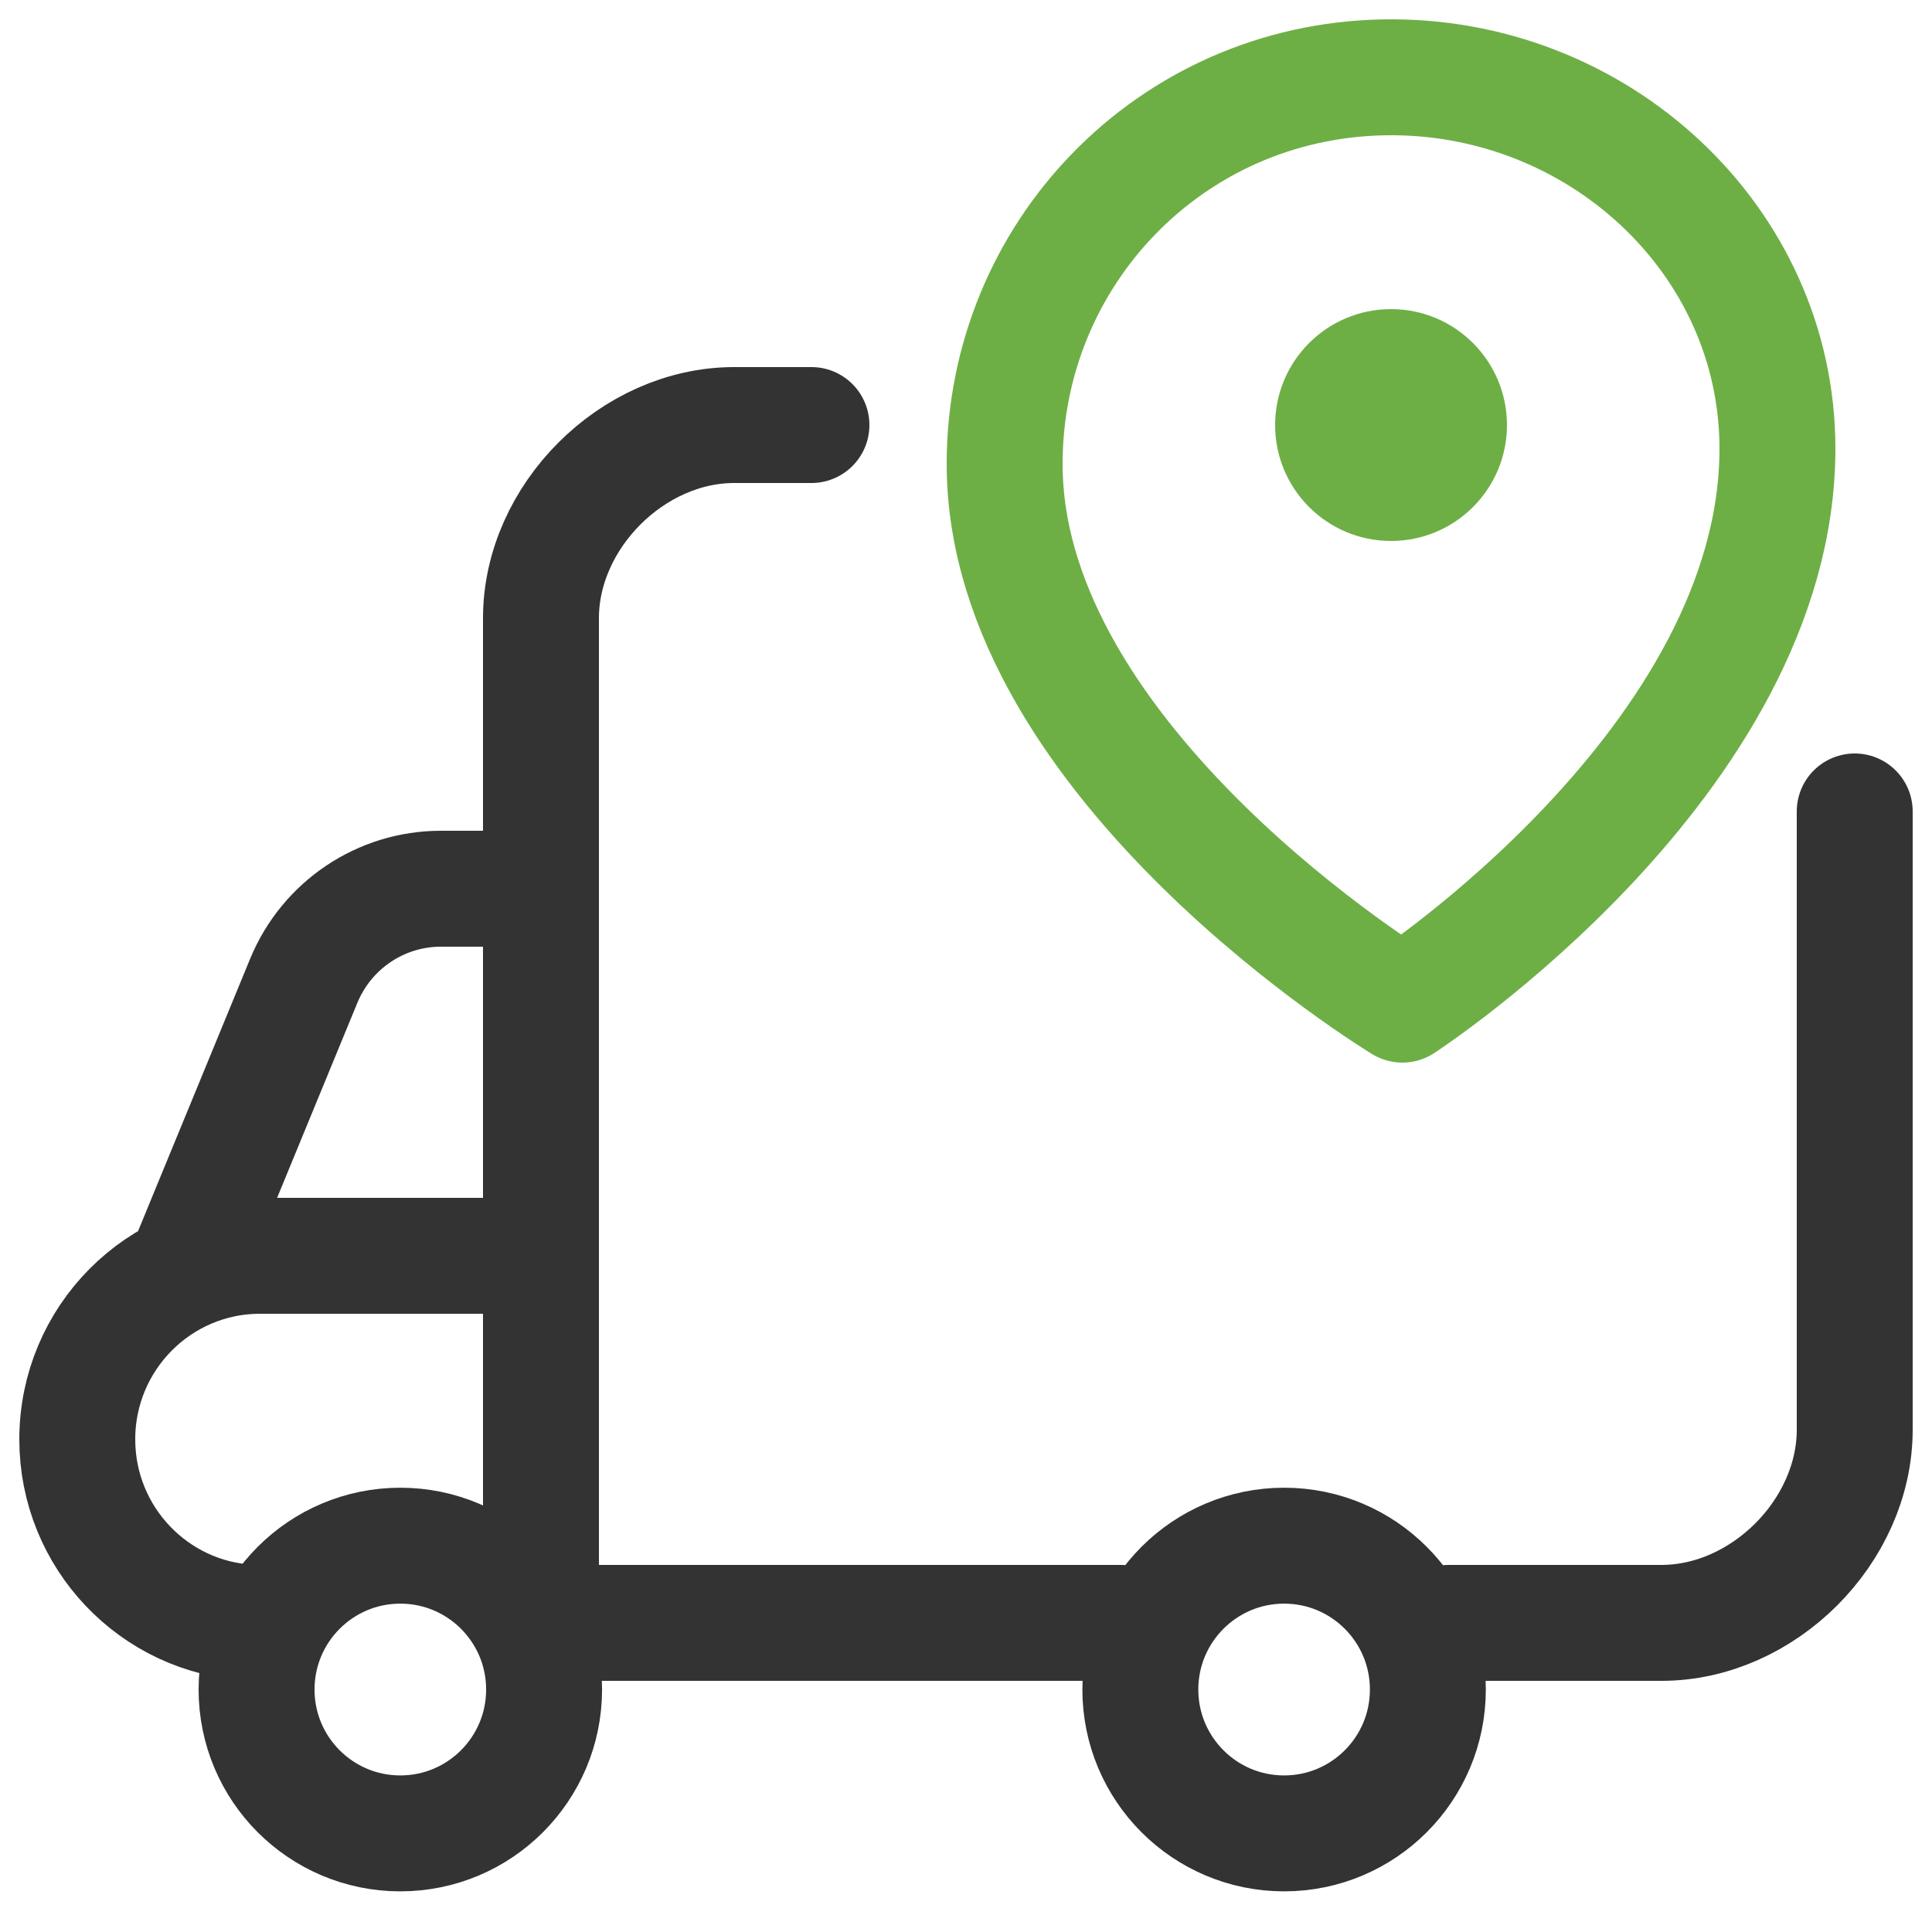
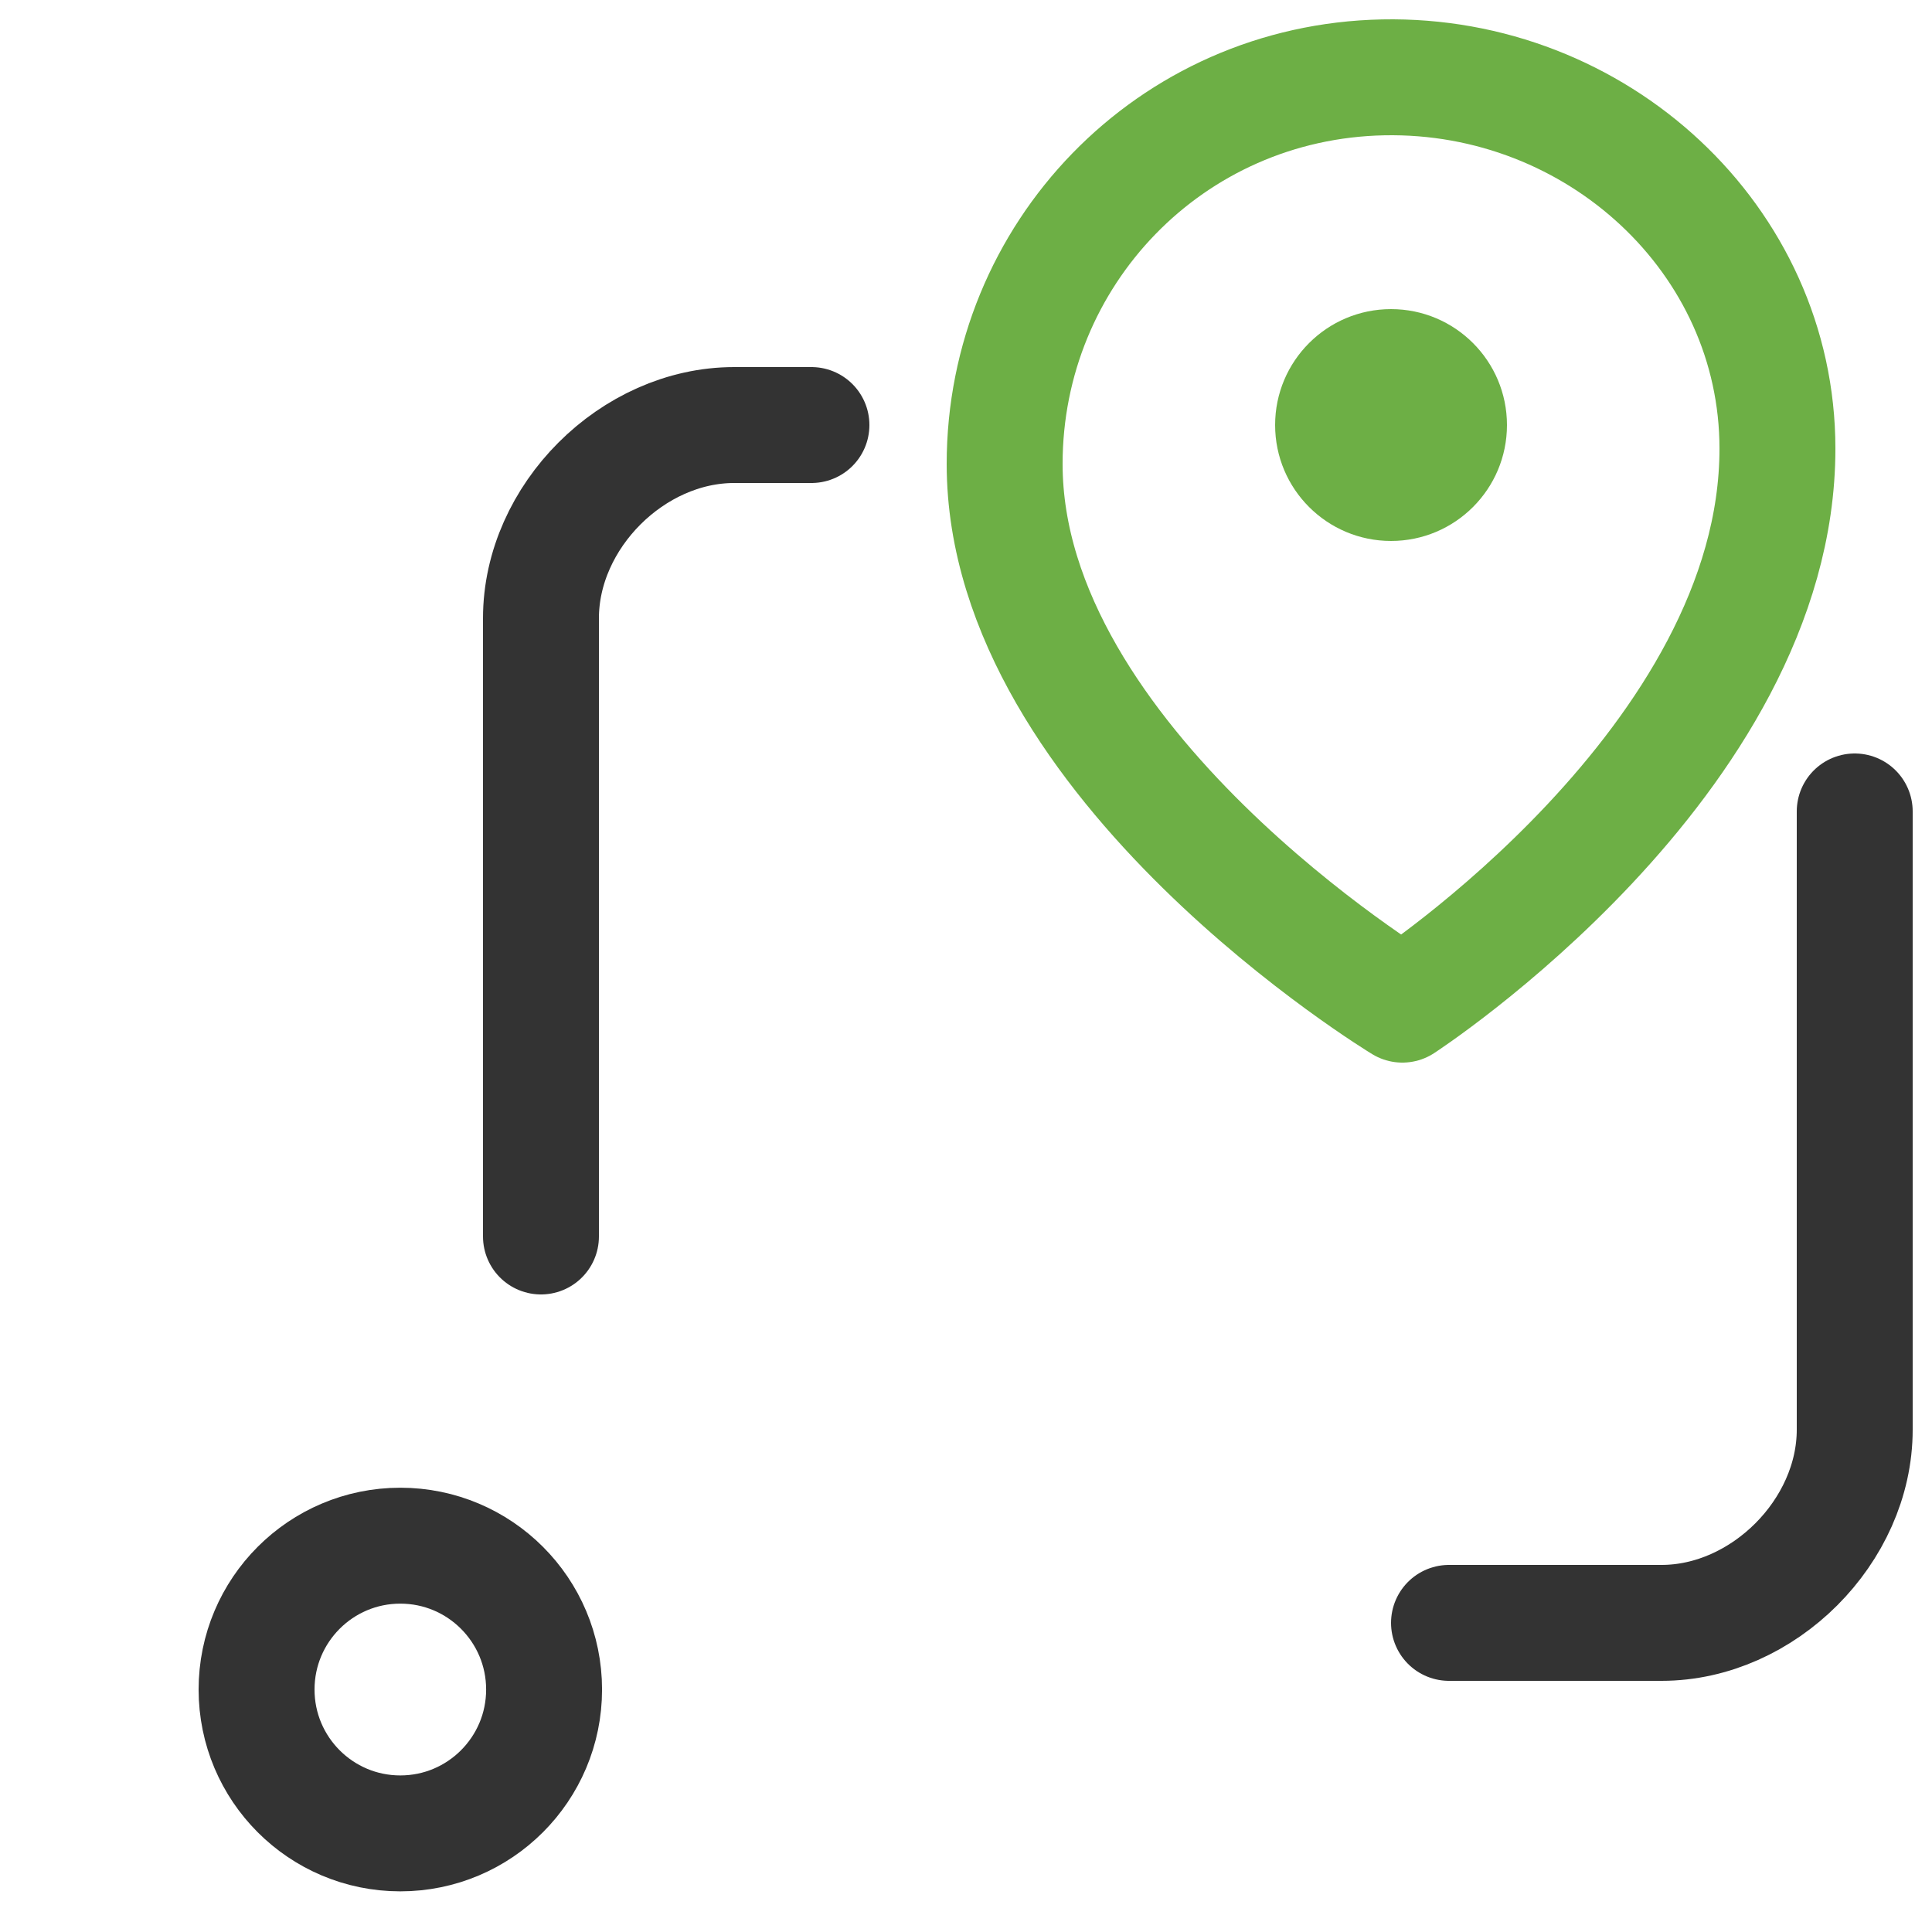
<svg xmlns="http://www.w3.org/2000/svg" width="50" height="50" viewBox="0 0 50 50" fill="none">
-   <path d="M6.485 41.994C3.987 41.866 2 39.791 2 37.25C2 34.627 4.118 32.5 6.73 32.5H14M14 32.5V42M14 32.5H4.932L7.861 25.383C8.455 23.941 9.856 23 11.41 23H14V32.5Z" stroke="#333333" stroke-width="3" stroke-miterlimit="10" stroke-linecap="round" stroke-linejoin="round" />
-   <path d="M33.233 47.448C35.288 47.448 36.953 45.781 36.953 43.725C36.953 41.669 35.288 40.002 33.233 40.002C31.178 40.002 29.512 41.669 29.512 43.725C29.512 45.781 31.178 47.448 33.233 47.448Z" stroke="#333333" stroke-width="3" stroke-miterlimit="10" stroke-linecap="round" stroke-linejoin="round" />
  <path d="M10.36 47.448C12.415 47.448 14.081 45.781 14.081 43.725C14.081 41.669 12.415 40.002 10.36 40.002C8.305 40.002 6.64 41.669 6.64 43.725C6.64 45.781 8.305 47.448 10.36 47.448Z" stroke="#333333" stroke-width="3" stroke-miterlimit="10" stroke-linecap="round" stroke-linejoin="round" />
  <path d="M46 11.61C46 19.694 36.293 26 36.293 26C36.293 26 26 19.771 26 12.007C26 6.59 30.275 2.112 35.798 2.002C41.32 1.892 46 6.193 46 11.61Z" stroke="#6DAF45" stroke-width="3" stroke-miterlimit="10" stroke-linecap="round" stroke-linejoin="round" />
-   <path d="M14 42H25H29" stroke="#333333" stroke-width="3" stroke-miterlimit="10" stroke-linecap="round" stroke-linejoin="round" />
  <path d="M48 21V37C48 39.631 45.63 42 43 42H37.5" stroke="#333333" stroke-width="3" stroke-miterlimit="10" stroke-linecap="round" stroke-linejoin="round" />
  <circle cx="36" cy="11" r="3" fill="#6DAF45" />
  <path d="M14 32L14 16C14 13.369 16.37 11 19 11L21 11" stroke="#333333" stroke-width="3" stroke-miterlimit="10" stroke-linecap="round" stroke-linejoin="round" />
</svg>